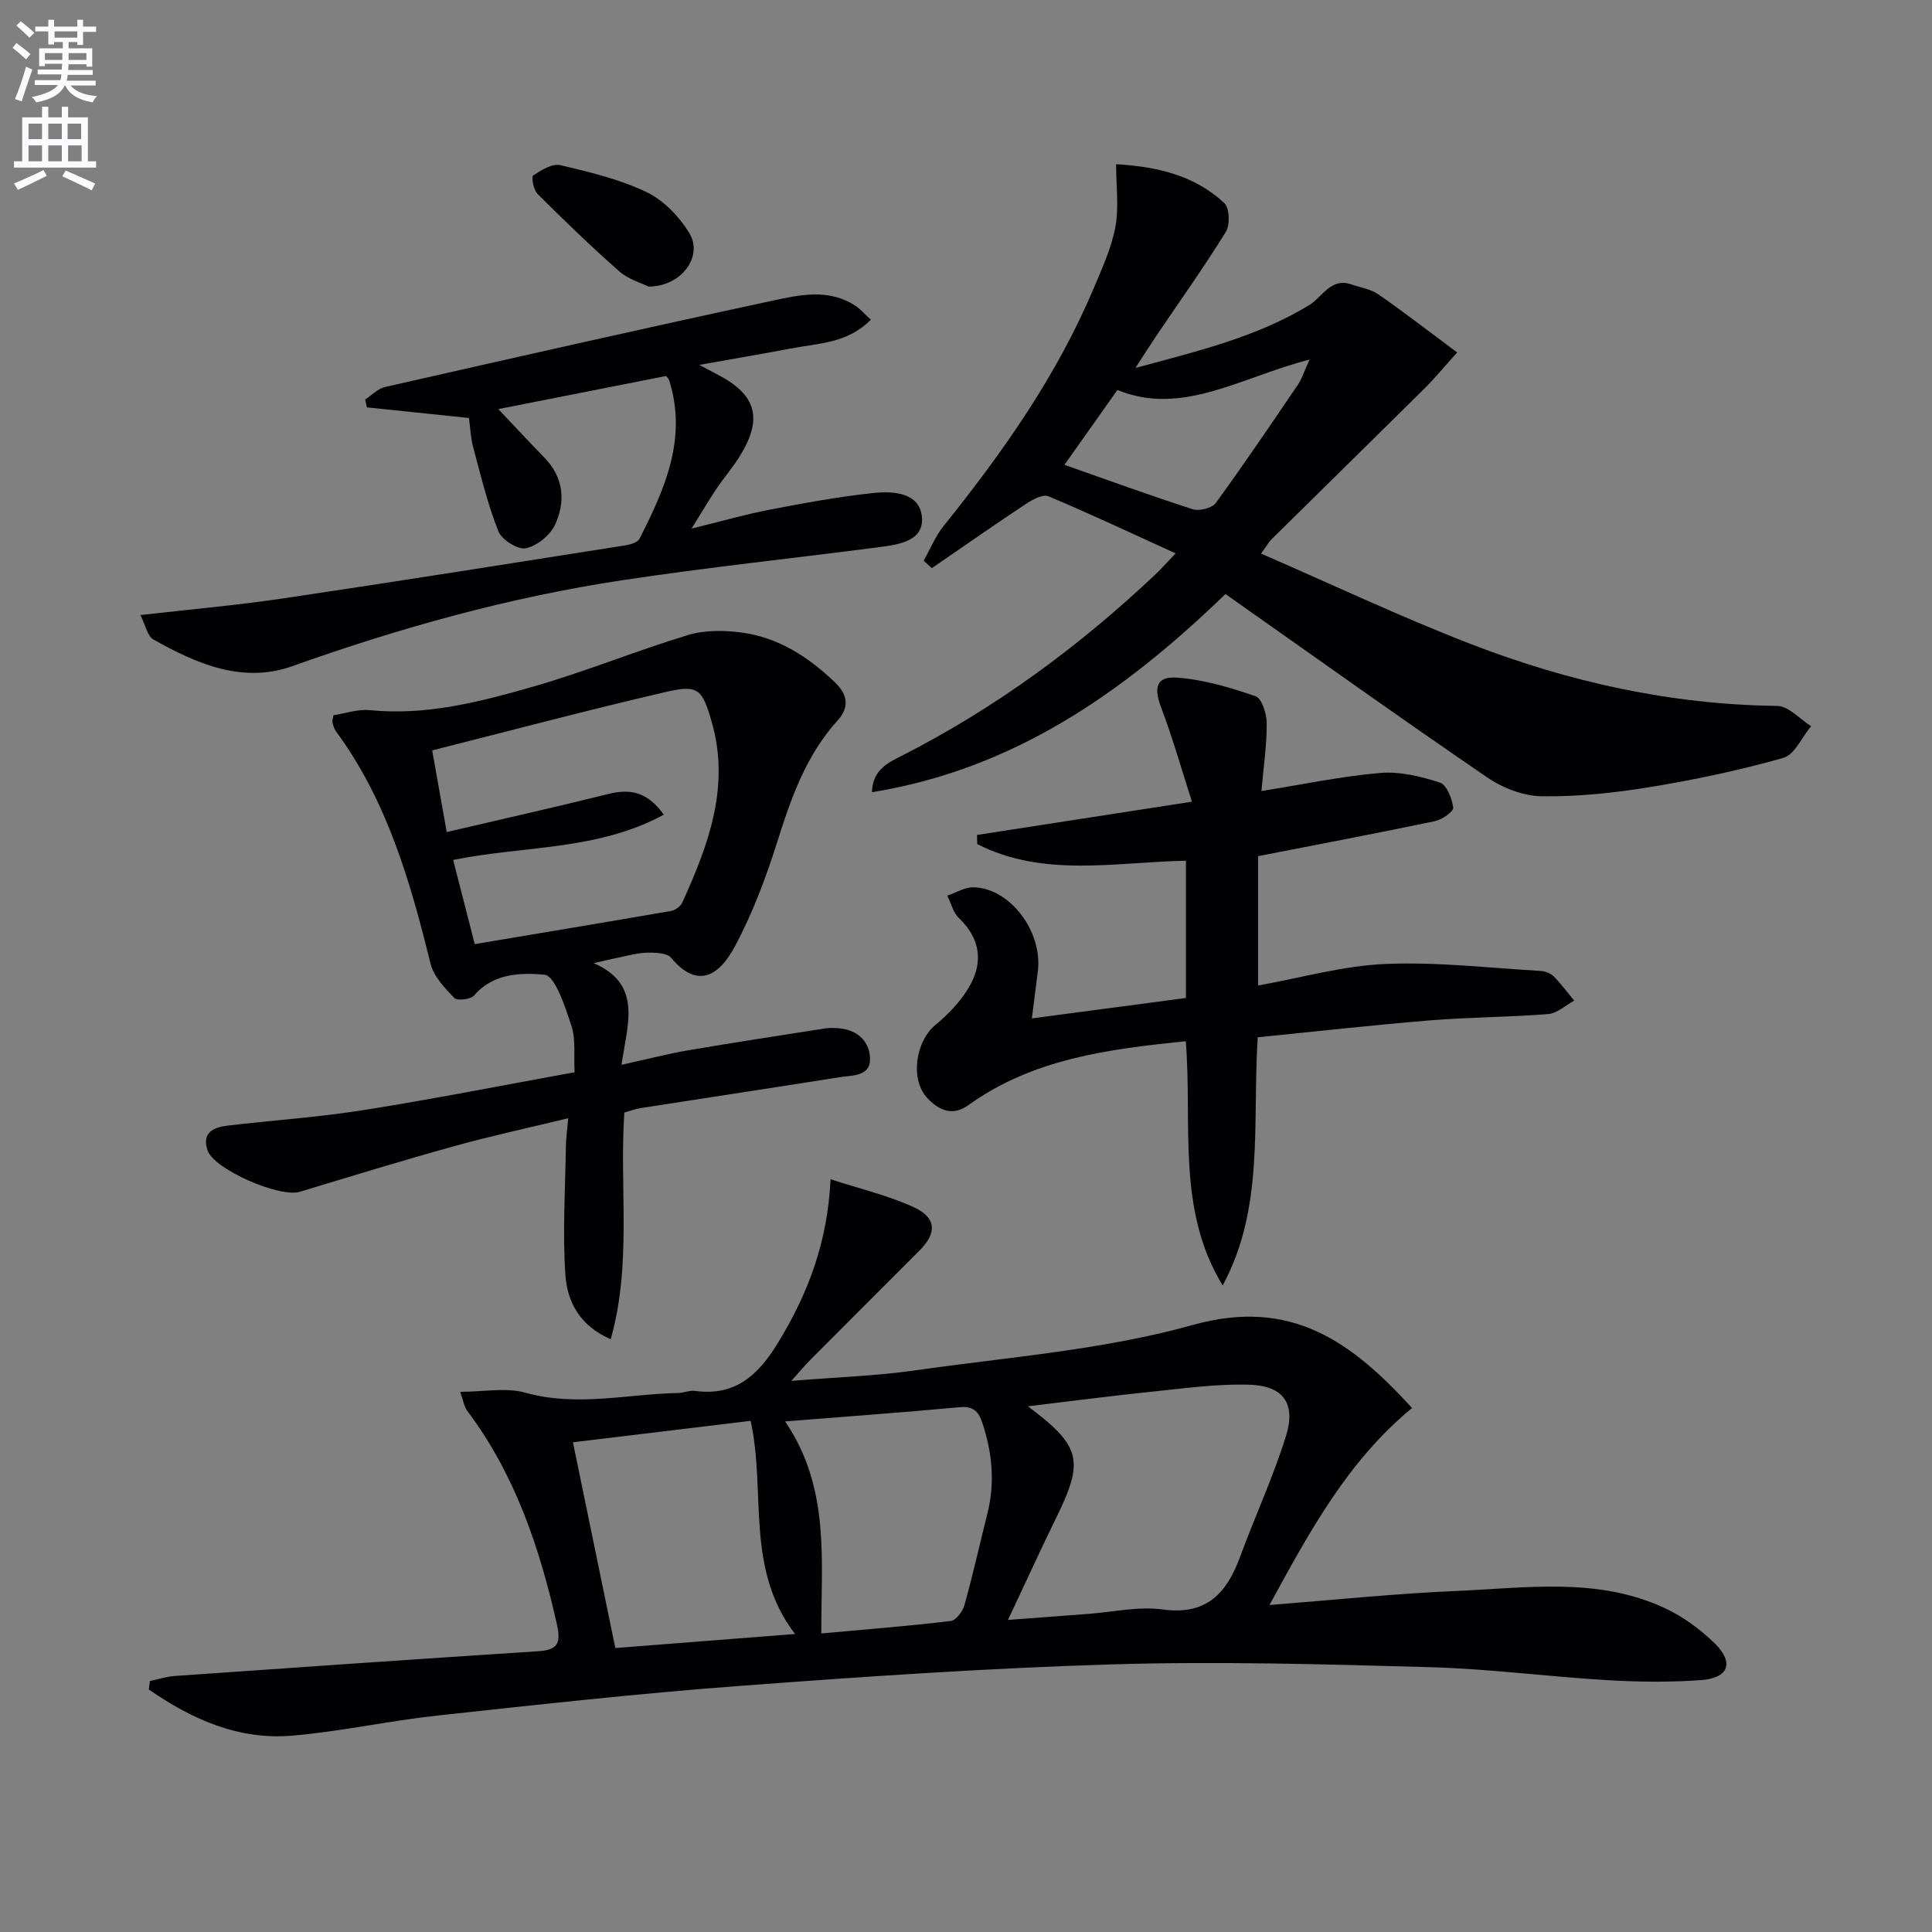
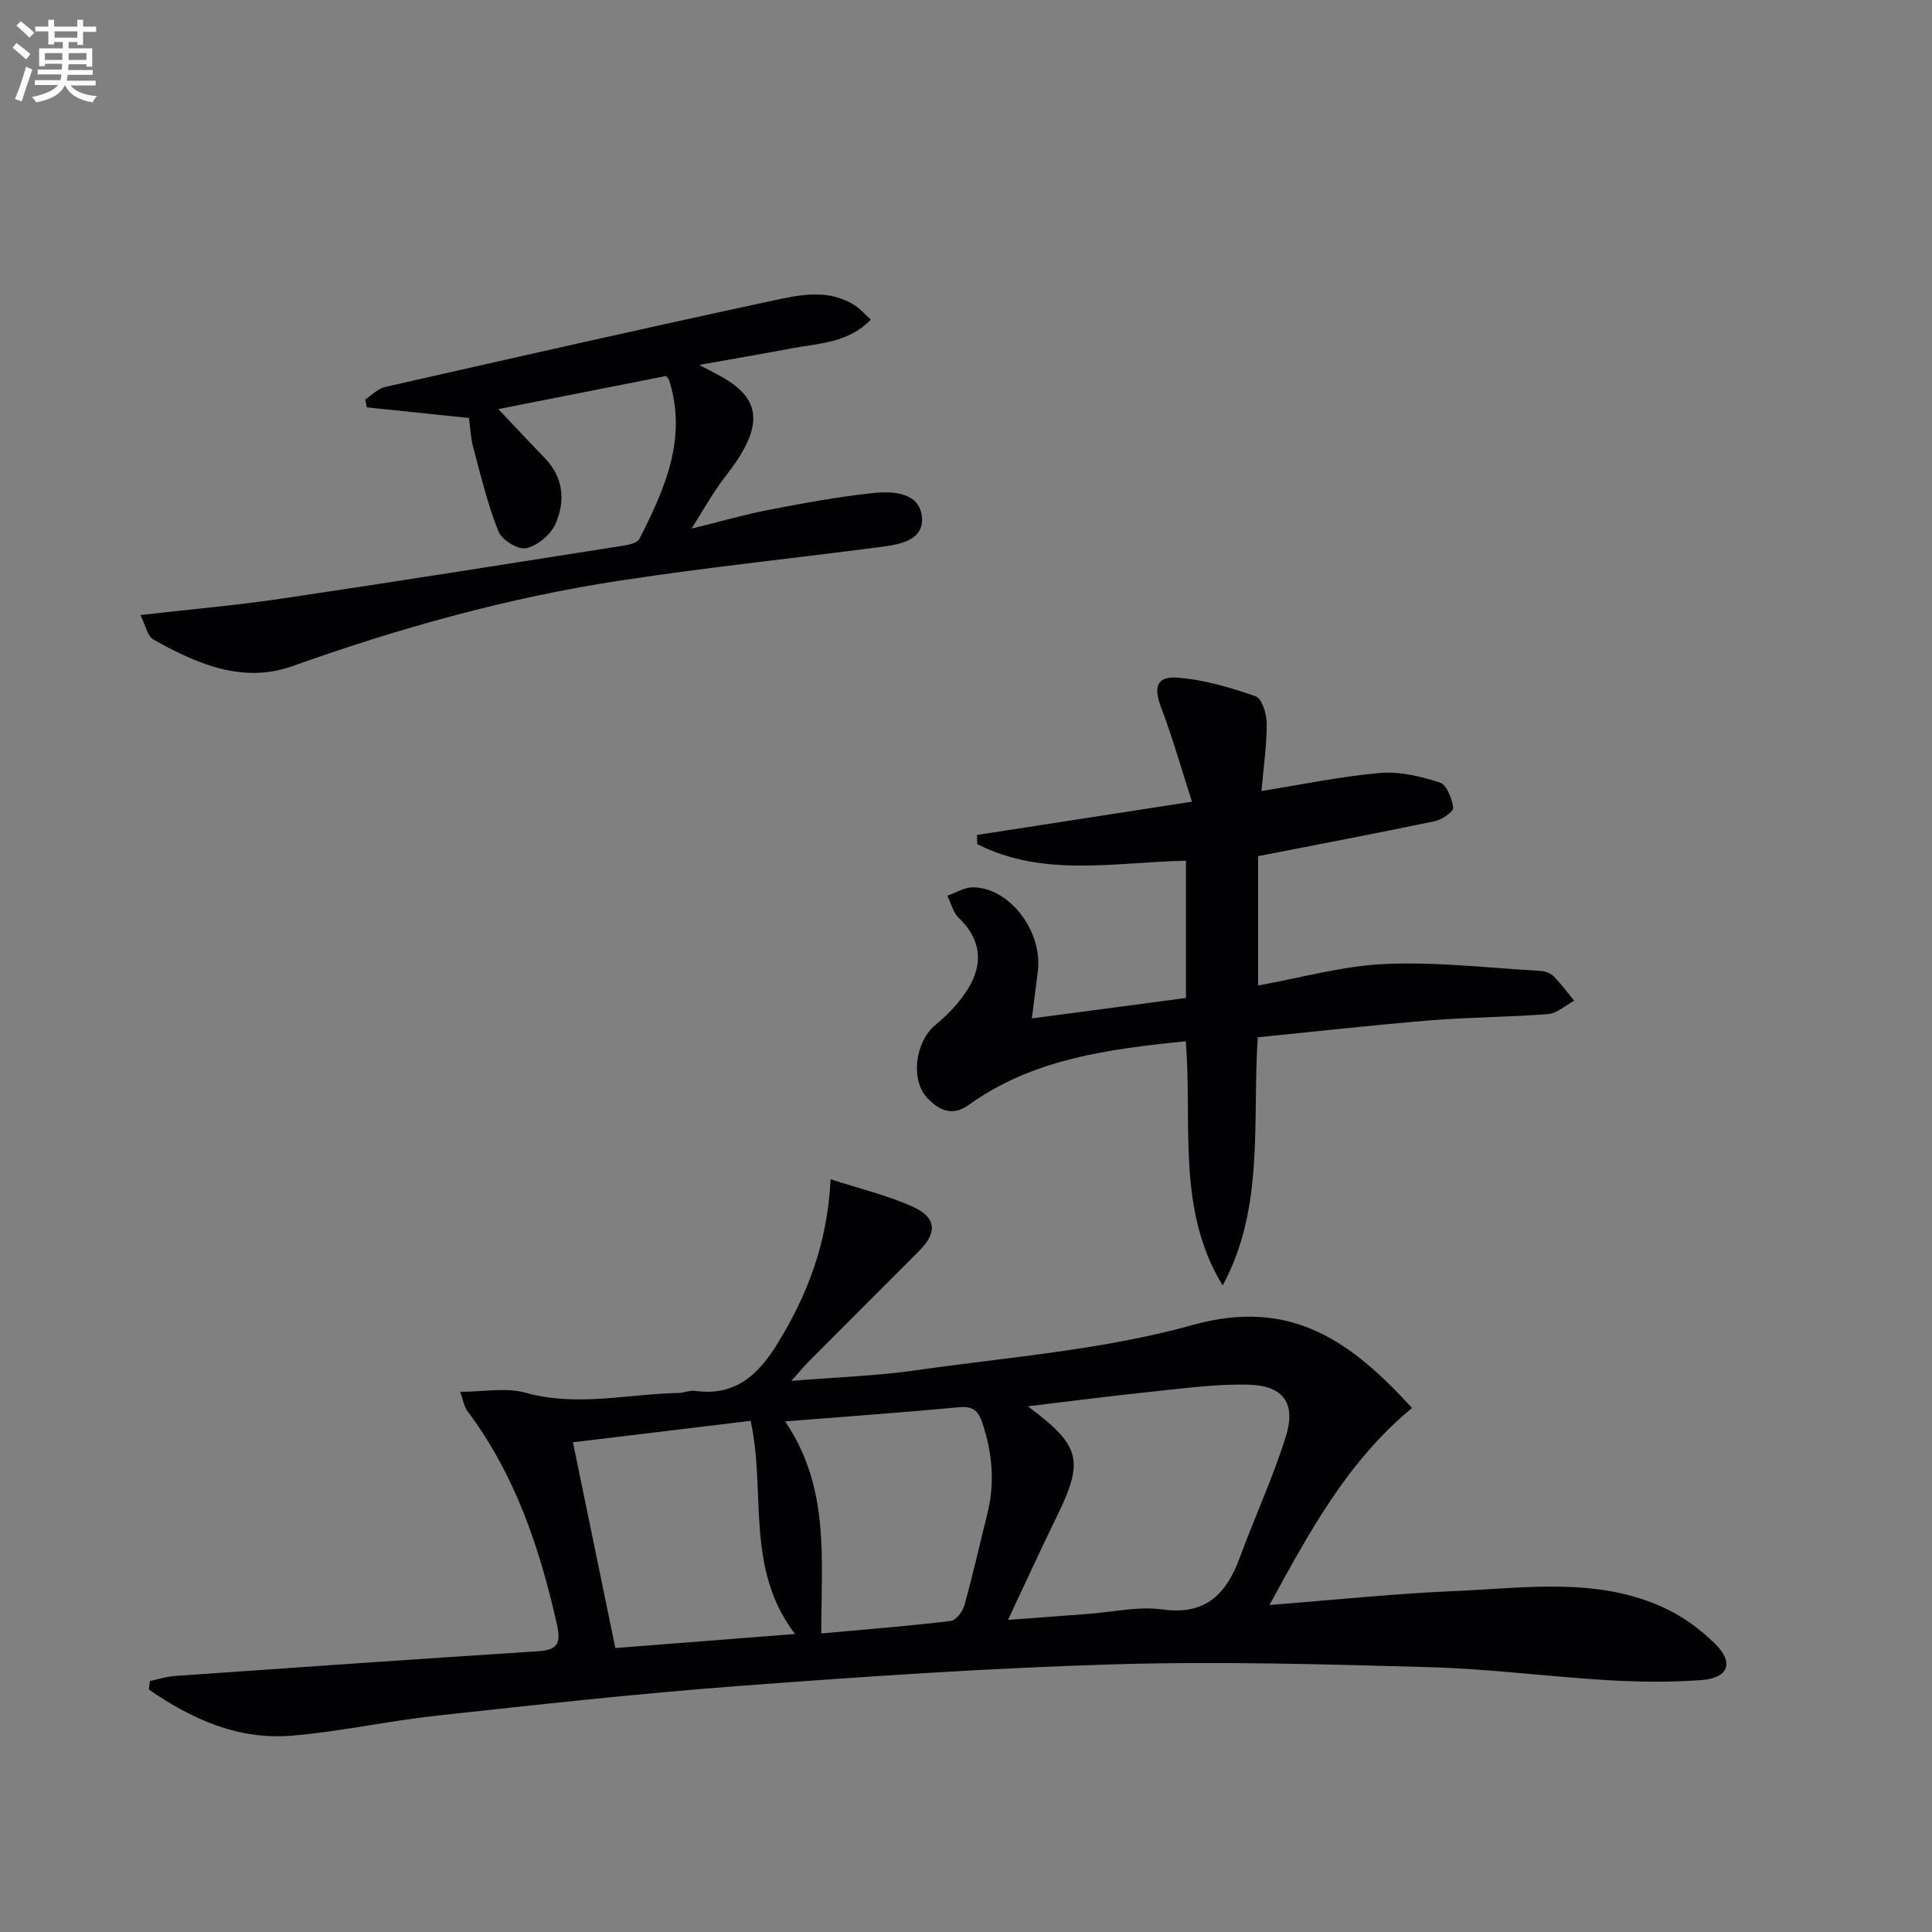
<svg xmlns="http://www.w3.org/2000/svg" enable-background="new 0 0 400 400" viewBox="0 0 400 400">
  <rect x="0" y="0" width="400" height="400" fill="#808080" stroke="none" />
  <path d="m2.6 9.9.8-1c.9.7 1.9 1.4 2.9 2.3l-.9 1.1c-1.1-1-2-1.8-2.8-2.4zm.5 10.6c.9-2.1 1.6-4.3 2.3-6.7.4.2.8.4 1.3.6-.7 2.1-1.5 4.3-2.2 6.6zm.3-15.2.9-.9c1 .8 2 1.6 2.8 2.4l-1 1c-.9-.9-1.8-1.7-2.7-2.5zm12.6-1.2h1.2v1.4h2.7v1.1h-2.7v2.7h-1.2v-.6h-1.8v1.3h4.9v3.8h-1.2v-.5h-3.7c0 .4-.1.9-.1 1.2h5.1v1h-5.2c0 .5-.1.9-.2 1.2h6v1h-5.2c1.1 1.3 2.9 2 5.5 2.2-.4.4-.7.8-.9 1.3-2.9-.5-4.8-1.6-5.7-3.5h-.1c-.8 1.7-2.7 2.9-5.9 3.5-.2-.4-.6-.8-.9-1.1 2.8-.6 4.6-1.4 5.4-2.5h-4.8v-1h5.3c.1-.3.2-.7.2-1.2h-4.9v-1h5c0-.4 0-.8.1-1.2h-3.6v.5h-1.2v-3.7h4.9v-1.3h-1.8v.5h-1.2v-2.7h-2.7v-1h2.7v-1.4h1.2v1.4h4.8zm-6.7 8.3h3.6c0-.4 0-.9 0-1.4h-3.6zm1.9-4.6h4.8v-1.3h-4.7v1.3zm6.7 3.2h-3.7v1.4h3.7z" fill="#fbfafc" />
-   <path d="m8.7 22.1h1.3v2.2h2.8v-2.2h1.3v2.2h4.1v9.1h1.7v1.3h-17v-1.3h1.7v-9.1h4.1zm.3 13.1.7 1.2c-1.8.9-3.8 1.9-6 2.9-.2-.4-.5-.8-.8-1.3 2.3-1 4.4-1.9 6.1-2.8zm-3.1-6.4h2.8v-3.2h-2.8zm0 4.6h2.8v-3.3h-2.8zm4.1-4.6h2.8v-3.2h-2.8zm0 4.6h2.8v-3.3h-2.8zm3.6 1.9c2.1.9 4.1 1.8 6.1 2.7l-.7 1.4c-2.2-1.1-4.2-2-6.1-2.9zm3.2-9.7h-2.8v3.2h2.8zm-2.7 7.8h2.8v-3.3h-2.8z" fill="#fbfafc" />
  <g fill="#010104">
    <path d="m31.05 348.03c1.73-.36 3.44-.92 5.18-1.04 25.03-1.75 50.06-3.5 75.09-5.11 4.05-.26 4.89-1.51 3.98-5.59-3.57-15.87-8.66-31.01-18.56-44.19-.64-.85-.79-2.06-1.47-3.94 4.92 0 9.49-.94 13.49.18 10.67 2.99 21.14.27 31.69.06 1.15-.02 2.33-.58 3.44-.43 8.32 1.14 13.08-3.25 17.15-9.9 6.19-10.11 10.3-20.77 10.92-33.92 6.24 2.04 12.01 3.37 17.27 5.81 4.68 2.18 4.76 5.33 1.15 8.95-7.53 7.55-15.08 15.07-22.61 22.63-1.12 1.12-2.13 2.35-3.93 4.36 9.36-.77 17.61-1.03 25.74-2.19 19.22-2.75 38.85-4.21 57.42-9.4 20.44-5.71 32.92 3.61 45.35 17.2-13.35 11.01-21.19 25.54-29.52 40.79 13.48-1.05 26.02-2.37 38.6-2.9 14.54-.62 29.36-2.94 43.27 3.55 3.81 1.78 7.42 4.44 10.42 7.4 3.94 3.9 2.74 7.08-2.87 7.49-6.45.48-12.99.4-19.46.02-12.27-.73-24.5-2.35-36.77-2.69-21.79-.61-43.62-1.23-65.39-.59-25.9.77-51.78 2.54-77.62 4.48-20.86 1.56-41.67 3.87-62.47 6.13-10.06 1.09-20 3.31-30.07 4.16-11.13.94-20.81-3.42-29.67-9.57.07-.57.16-1.16.25-1.75zm177.64-12.64c6.37-.48 11.49-.87 16.62-1.25 5.14-.38 10.39-1.61 15.39-.92 9.09 1.25 13.26-3.33 16.04-10.88 3.08-8.38 6.86-16.53 9.51-25.03 2.1-6.74-.56-10.42-7.61-10.62-6.75-.2-13.55.77-20.31 1.46-8.29.85-16.55 1.94-25.51 3.01 11.05 8.28 11.67 11.23 5.85 23.09-3.27 6.67-6.35 13.45-9.98 21.14zm-81.29 5.82c12.4-.97 24.25-1.89 37.2-2.91-10.41-13.62-5.95-29.46-9.19-44.13-12.37 1.49-24.29 2.93-36.79 4.44 2.96 14.37 5.79 28.12 8.78 42.6zm35.15-46.92c9.39 13.79 7.44 28.84 7.49 43.9 9.33-.85 18.09-1.54 26.8-2.58 1.09-.13 2.48-1.99 2.84-3.29 1.74-6.22 3.13-12.53 4.71-18.78 1.65-6.48 1.07-12.79-1.05-19.07-.81-2.4-1.98-3.38-4.71-3.12-11.72 1.09-23.47 1.93-36.08 2.94z" />
-     <path d="m253.72 122.99c-21.37 20.65-44.01 36.29-73.19 41.03.13-4.79 3.5-6.18 6.44-7.68 19.26-9.85 36.48-22.53 52.18-37.35 1.18-1.11 2.25-2.34 4.25-4.42-9.18-4.18-17.68-8.19-26.34-11.82-1.14-.48-3.28.67-4.62 1.56-6.57 4.35-13.02 8.86-19.51 13.32-.57-.51-1.13-1.03-1.7-1.54 1.36-2.41 2.43-5.07 4.14-7.2 12.24-15.23 23.44-31.1 31.07-49.21 1.74-4.13 3.66-8.31 4.48-12.65.76-4.05.16-8.37.16-13.03 8.39.48 16.2 2.26 22.41 8.05 1.08 1.01 1.2 4.5.31 5.95-4.54 7.34-9.57 14.39-14.41 21.55-1.26 1.87-2.46 3.78-4.31 6.63 13.13-3.55 25.19-6.44 35.96-13 2.8-1.7 4.46-5.8 8.82-4.28 1.87.65 3.97.97 5.54 2.06 5.28 3.66 10.37 7.61 16.29 12.01-2.7 2.99-4.64 5.36-6.81 7.51-10.52 10.42-21.1 20.79-31.64 31.19-.55.55-.93 1.27-2.15 2.95 14.72 6.39 28.79 13.05 43.27 18.66 20.4 7.9 41.55 12.61 63.6 12.87 2.35.03 4.67 2.73 7.01 4.2-1.9 2.27-3.41 5.9-5.77 6.57-9.07 2.57-18.36 4.53-27.68 6.05-7.35 1.21-14.87 1.99-22.29 1.89-3.81-.05-8.09-1.7-11.29-3.89-18.12-12.38-35.95-25.12-54.22-37.98zm-33.34-26.75c8.78 3.08 17.61 6.31 26.56 9.19 1.36.44 3.99-.22 4.77-1.29 5.87-8.05 11.45-16.32 17.05-24.56.76-1.12 1.16-2.48 2.37-5.14-14.19 3.64-26.4 11.81-39.78 6.3-3.81 5.38-7.33 10.36-10.97 15.5z" />
-     <path d="m122.92 199.42c10.2 4.39 6.93 12.72 5.76 21.04 5.18-1.14 9.44-2.26 13.77-3 9.47-1.62 18.98-3.07 28.47-4.55.81-.13 1.67-.09 2.49-.04 3.86.24 6.52 2.48 6.72 6.09.21 3.94-3.61 3.64-6.25 4.06-13.76 2.18-27.54 4.26-41.31 6.41-1.11.17-2.18.6-3.31.91-1.05 15.62 1.61 31.31-2.82 46.93-6.48-2.78-9.01-7.87-9.38-13.28-.61-8.86-.02-17.81.1-26.72.02-1.61.26-3.21.48-5.75-8.33 2.02-16.05 3.68-23.64 5.79-10.7 2.97-21.32 6.23-31.95 9.44-4.17 1.26-17.72-4.62-19.07-8.57-1.26-3.67 1.22-4.79 4.16-5.14 9.4-1.1 18.87-1.74 28.21-3.22 14.4-2.28 28.72-5.12 43.61-7.82-.18-3.49.28-6.79-.66-9.64-1.29-3.9-3.37-10.35-5.58-10.56-4.7-.43-10.6-.37-14.56 4.3-.7.82-3.5 1.15-4.1.52-1.99-2.06-4.26-4.46-4.92-7.1-4.2-17.01-8.98-33.73-19.59-48.11-.38-.51-.55-1.19-.72-1.82-.08-.29.07-.64.19-1.5 2.42-.37 5.04-1.31 7.55-1.06 11.69 1.17 22.81-1.72 33.77-4.86 10.82-3.1 21.28-7.41 32.06-10.68 3.44-1.05 7.45-1.01 11.07-.54 7.67 1 13.91 5.06 19.43 10.36 2.65 2.55 2.97 5.14.54 7.83-6.56 7.23-9.65 16.06-12.52 25.17-2.34 7.41-5.12 14.82-8.78 21.65-3.71 6.93-8.24 8.28-13.19 2.35-.86-1.03-3.23-1.09-4.89-1.07-1.97.03-3.93.59-5.88.99-1.76.35-3.51.79-5.26 1.19zm-33.44-44.06c1.06 5.97 2 11.23 3.01 16.91 11.56-2.71 22.55-5.17 33.48-7.89 4.49-1.11 8.08-.47 11.46 4.29-13.77 7.49-29.02 6.4-43.61 9.37 1.53 5.98 2.96 11.54 4.47 17.43 13.89-2.33 27.3-4.56 40.69-6.88.84-.15 1.91-.93 2.26-1.69 5.43-11.92 9.97-24.04 6.11-37.45-1.99-6.91-2.81-7.74-9.69-6.14-15.96 3.7-31.81 7.92-48.18 12.05z" />
    <path d="m253.14 266.14c-9.61-15.74-6.24-33.31-7.64-50.57-16.03 1.65-31.62 3.61-44.98 13.22-3.41 2.45-6.15.98-8.41-1.32-3.79-3.87-2.56-11.89 1.57-15.28 2.63-2.16 5.12-4.78 6.86-7.68 3.07-5.11 2.55-10.07-2.01-14.44-1.19-1.14-1.62-3.07-2.4-4.63 1.78-.61 3.57-1.75 5.35-1.73 7.56.07 14.4 9.1 13.4 17.34-.36 2.95-.75 5.91-1.24 9.8 10.82-1.43 21.22-2.81 31.9-4.23 0-9.42 0-18.82 0-28.42-14.75.31-29.53 3.53-43.21-3.44-.02-.63-.04-1.26-.06-1.89 14.39-2.23 28.79-4.46 44.51-6.89-2.19-6.81-4.01-13.26-6.38-19.5-1.58-4.17-1.01-6.51 3.36-6.18 5.49.41 10.98 2.05 16.22 3.86 1.29.45 2.27 3.65 2.28 5.59.03 4.41-.64 8.82-1.09 14.02 8.68-1.38 16.61-3.06 24.63-3.74 4.05-.34 8.38.72 12.31 1.99 1.41.45 2.52 3.31 2.76 5.2.1.79-2.31 2.48-3.78 2.79-11.99 2.51-24.04 4.79-36.62 7.25v26.78c8.83-1.58 17.54-4.08 26.33-4.46 10.68-.47 21.44.83 32.16 1.44.94.05 2.07.48 2.72 1.13 1.54 1.55 2.84 3.34 4.24 5.03-1.79.96-3.53 2.62-5.38 2.77-8.11.65-16.28.64-24.4 1.3-11.87.97-23.71 2.31-35.74 3.51-1.14 17.81 1.43 35.31-7.26 51.38z" />
    <path d="m144.78 75.55c2.16 1.14 3.02 1.59 3.88 2.05 7.91 4.14 9.3 8.99 4.61 16.68-1.47 2.41-3.35 4.56-4.93 6.91-1.56 2.32-2.97 4.74-5.16 8.25 6.16-1.51 11.14-2.95 16.2-3.92 7.15-1.37 14.33-2.71 21.56-3.46 4.09-.42 9.52-.06 9.94 5.04.4 4.89-4.76 5.65-8.76 6.17-17.78 2.31-35.63 4.19-53.35 6.87-23.35 3.53-46.01 9.85-68.27 17.79-10.29 3.66-19.83-.52-28.76-5.54-1.22-.69-1.58-2.9-2.67-5.05 10.48-1.2 20.03-2.03 29.5-3.44 23.64-3.51 47.24-7.27 70.84-10.98 1.06-.17 2.59-.59 2.98-1.36 5.25-10.32 9.96-20.8 6.15-32.83-.14-.44-.58-.79-.65-.88-11.55 2.28-22.87 4.51-34.72 6.85 3.28 3.45 6.38 6.8 9.56 10.07 4 4.11 4.38 9.04 2.21 13.82-.99 2.19-3.73 4.43-6.04 4.92-1.66.35-5.01-1.74-5.71-3.5-2.24-5.64-3.66-11.6-5.24-17.48-.51-1.9-.57-3.93-.86-5.99-7.17-.75-14.14-1.47-21.12-2.2-.12-.54-.24-1.09-.36-1.63 1.36-.88 2.6-2.24 4.08-2.58 26.67-6.05 53.34-12.1 80.07-17.84 5.75-1.24 11.85-2.64 17.42 1.07.95.63 1.71 1.54 3.11 2.82-4.75 4.93-10.97 4.89-16.71 6-5.79 1.1-11.64 2.08-18.8 3.37z" />
-     <path d="m134.26 59.33c-1.43-.72-4.13-1.47-6.03-3.14-5.84-5.14-11.44-10.56-16.95-16.05-.83-.83-1.3-3.54-.89-3.81 1.66-1.1 3.95-2.53 5.61-2.14 6.09 1.43 12.31 2.92 17.89 5.6 3.55 1.71 6.82 5.12 8.88 8.57 2.83 4.77-1.74 11-8.51 10.97z" />
  </g>
</svg>